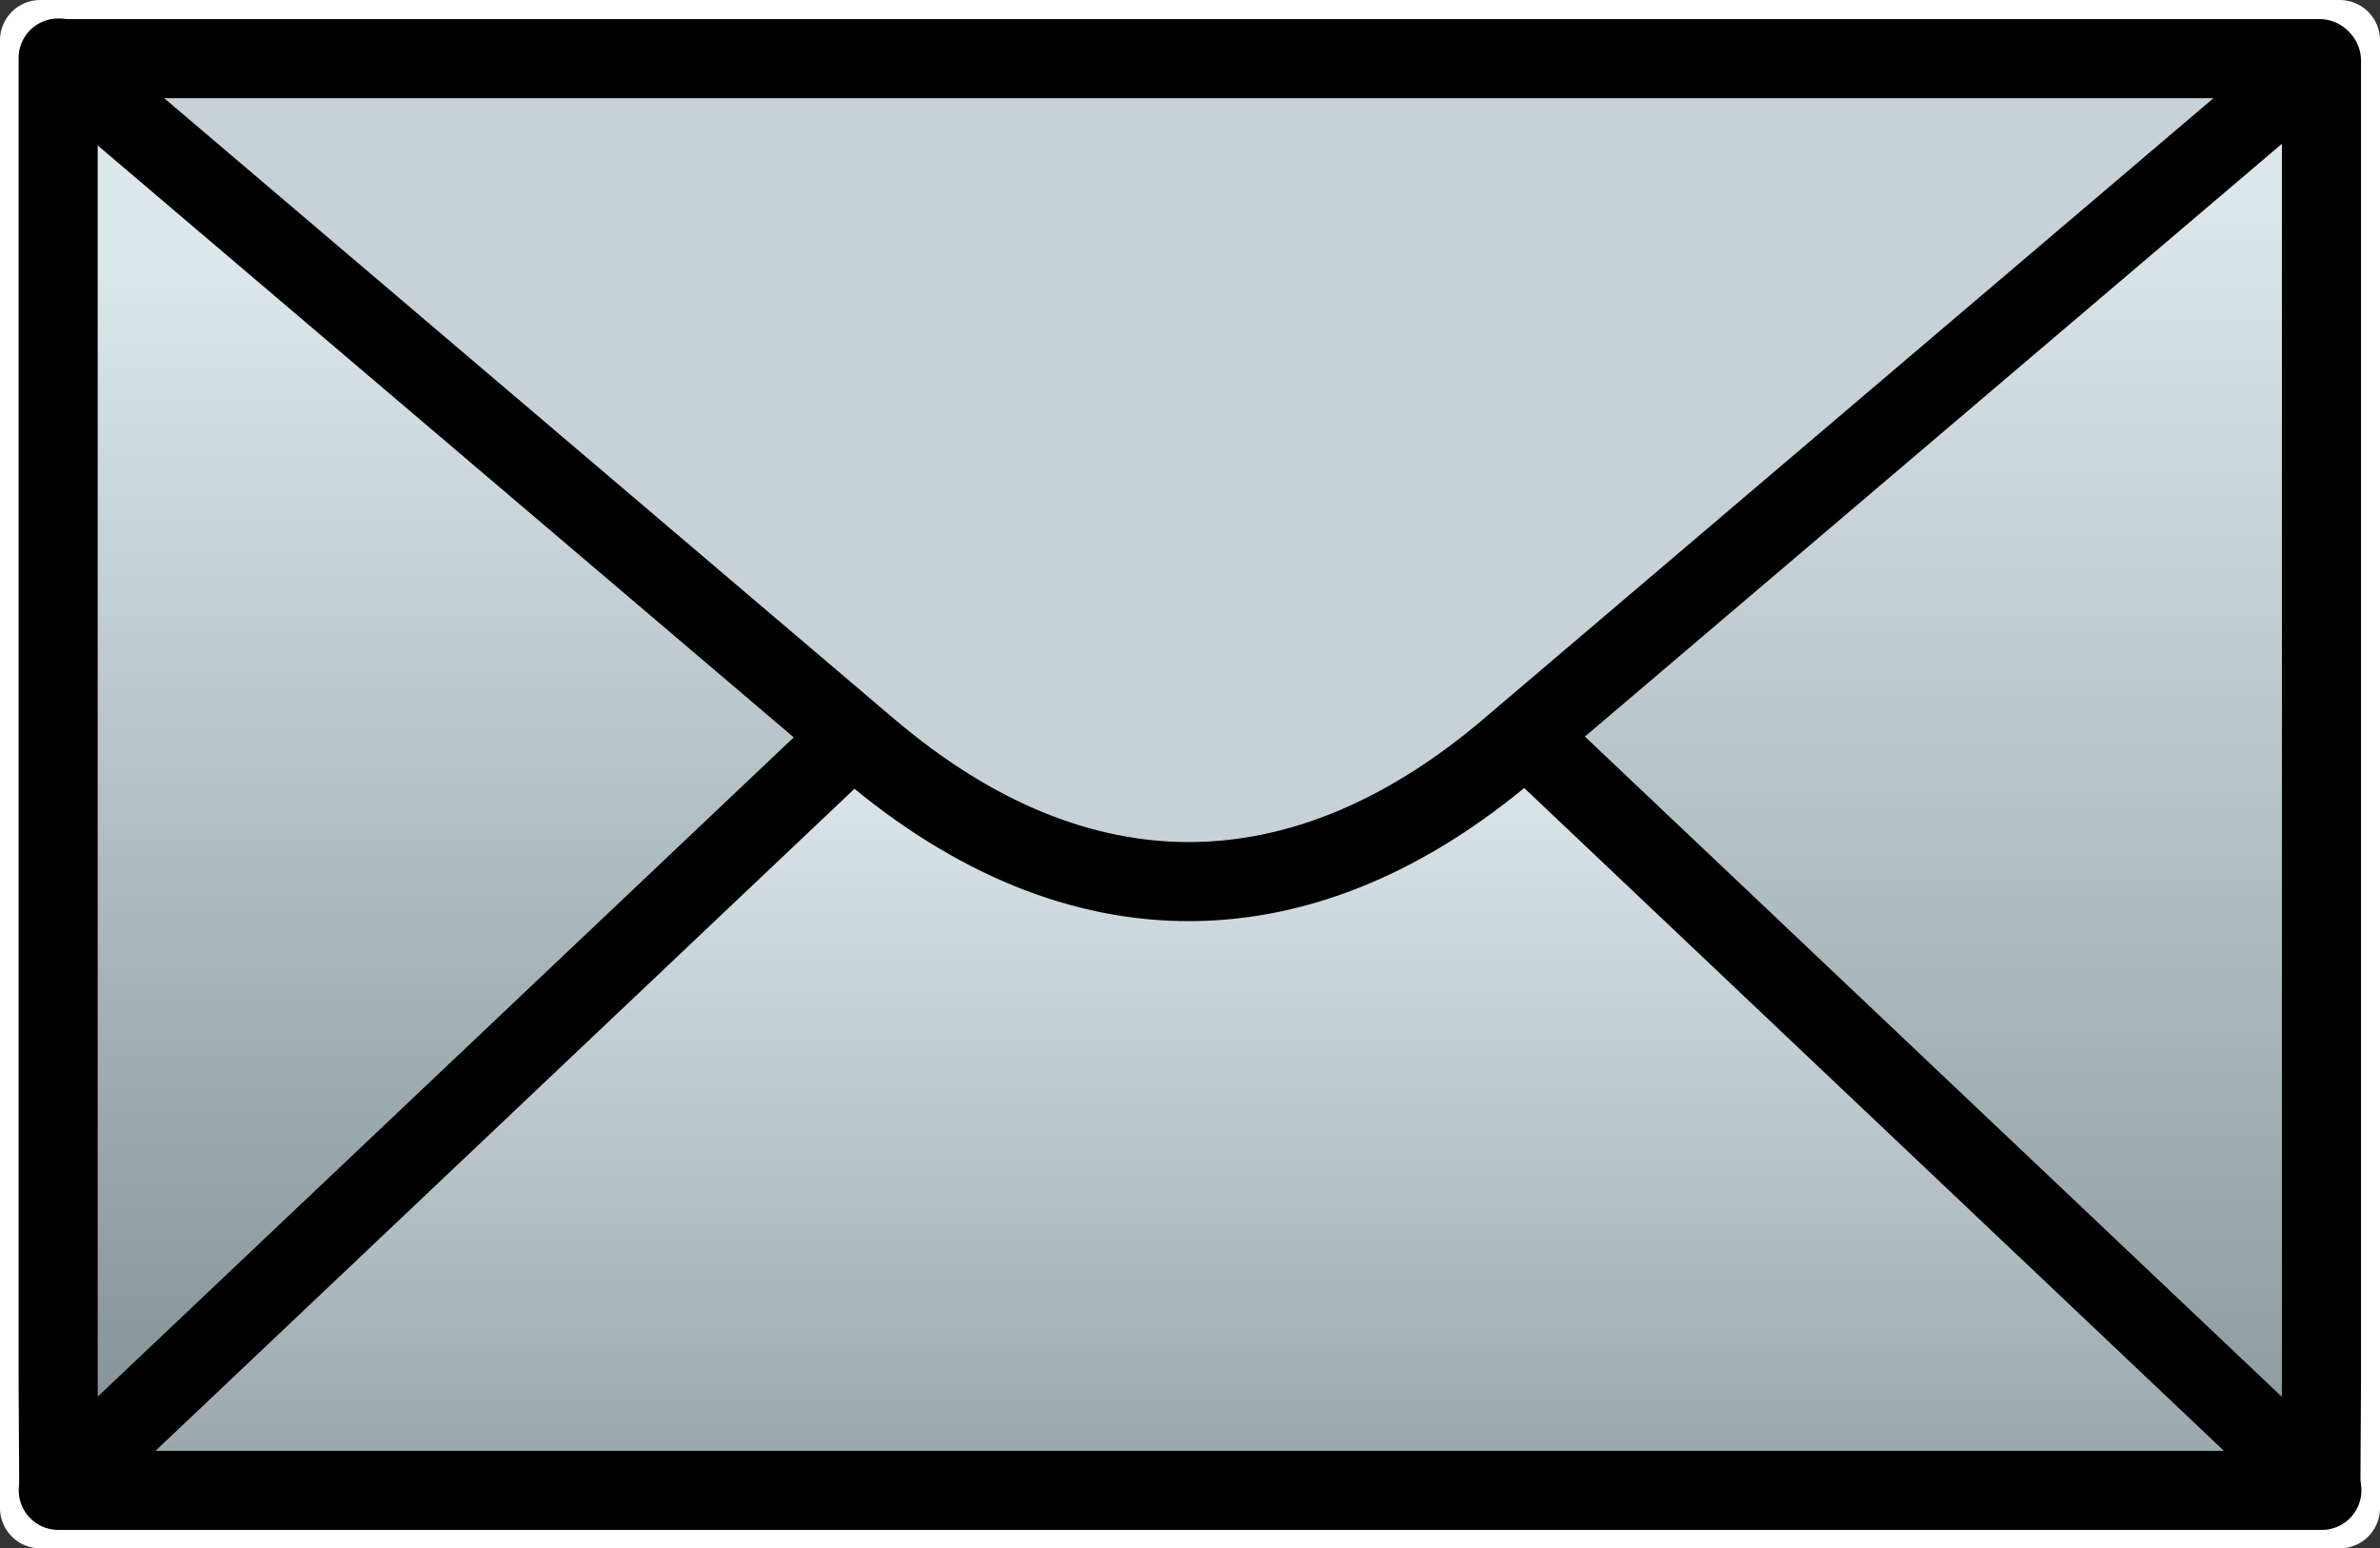
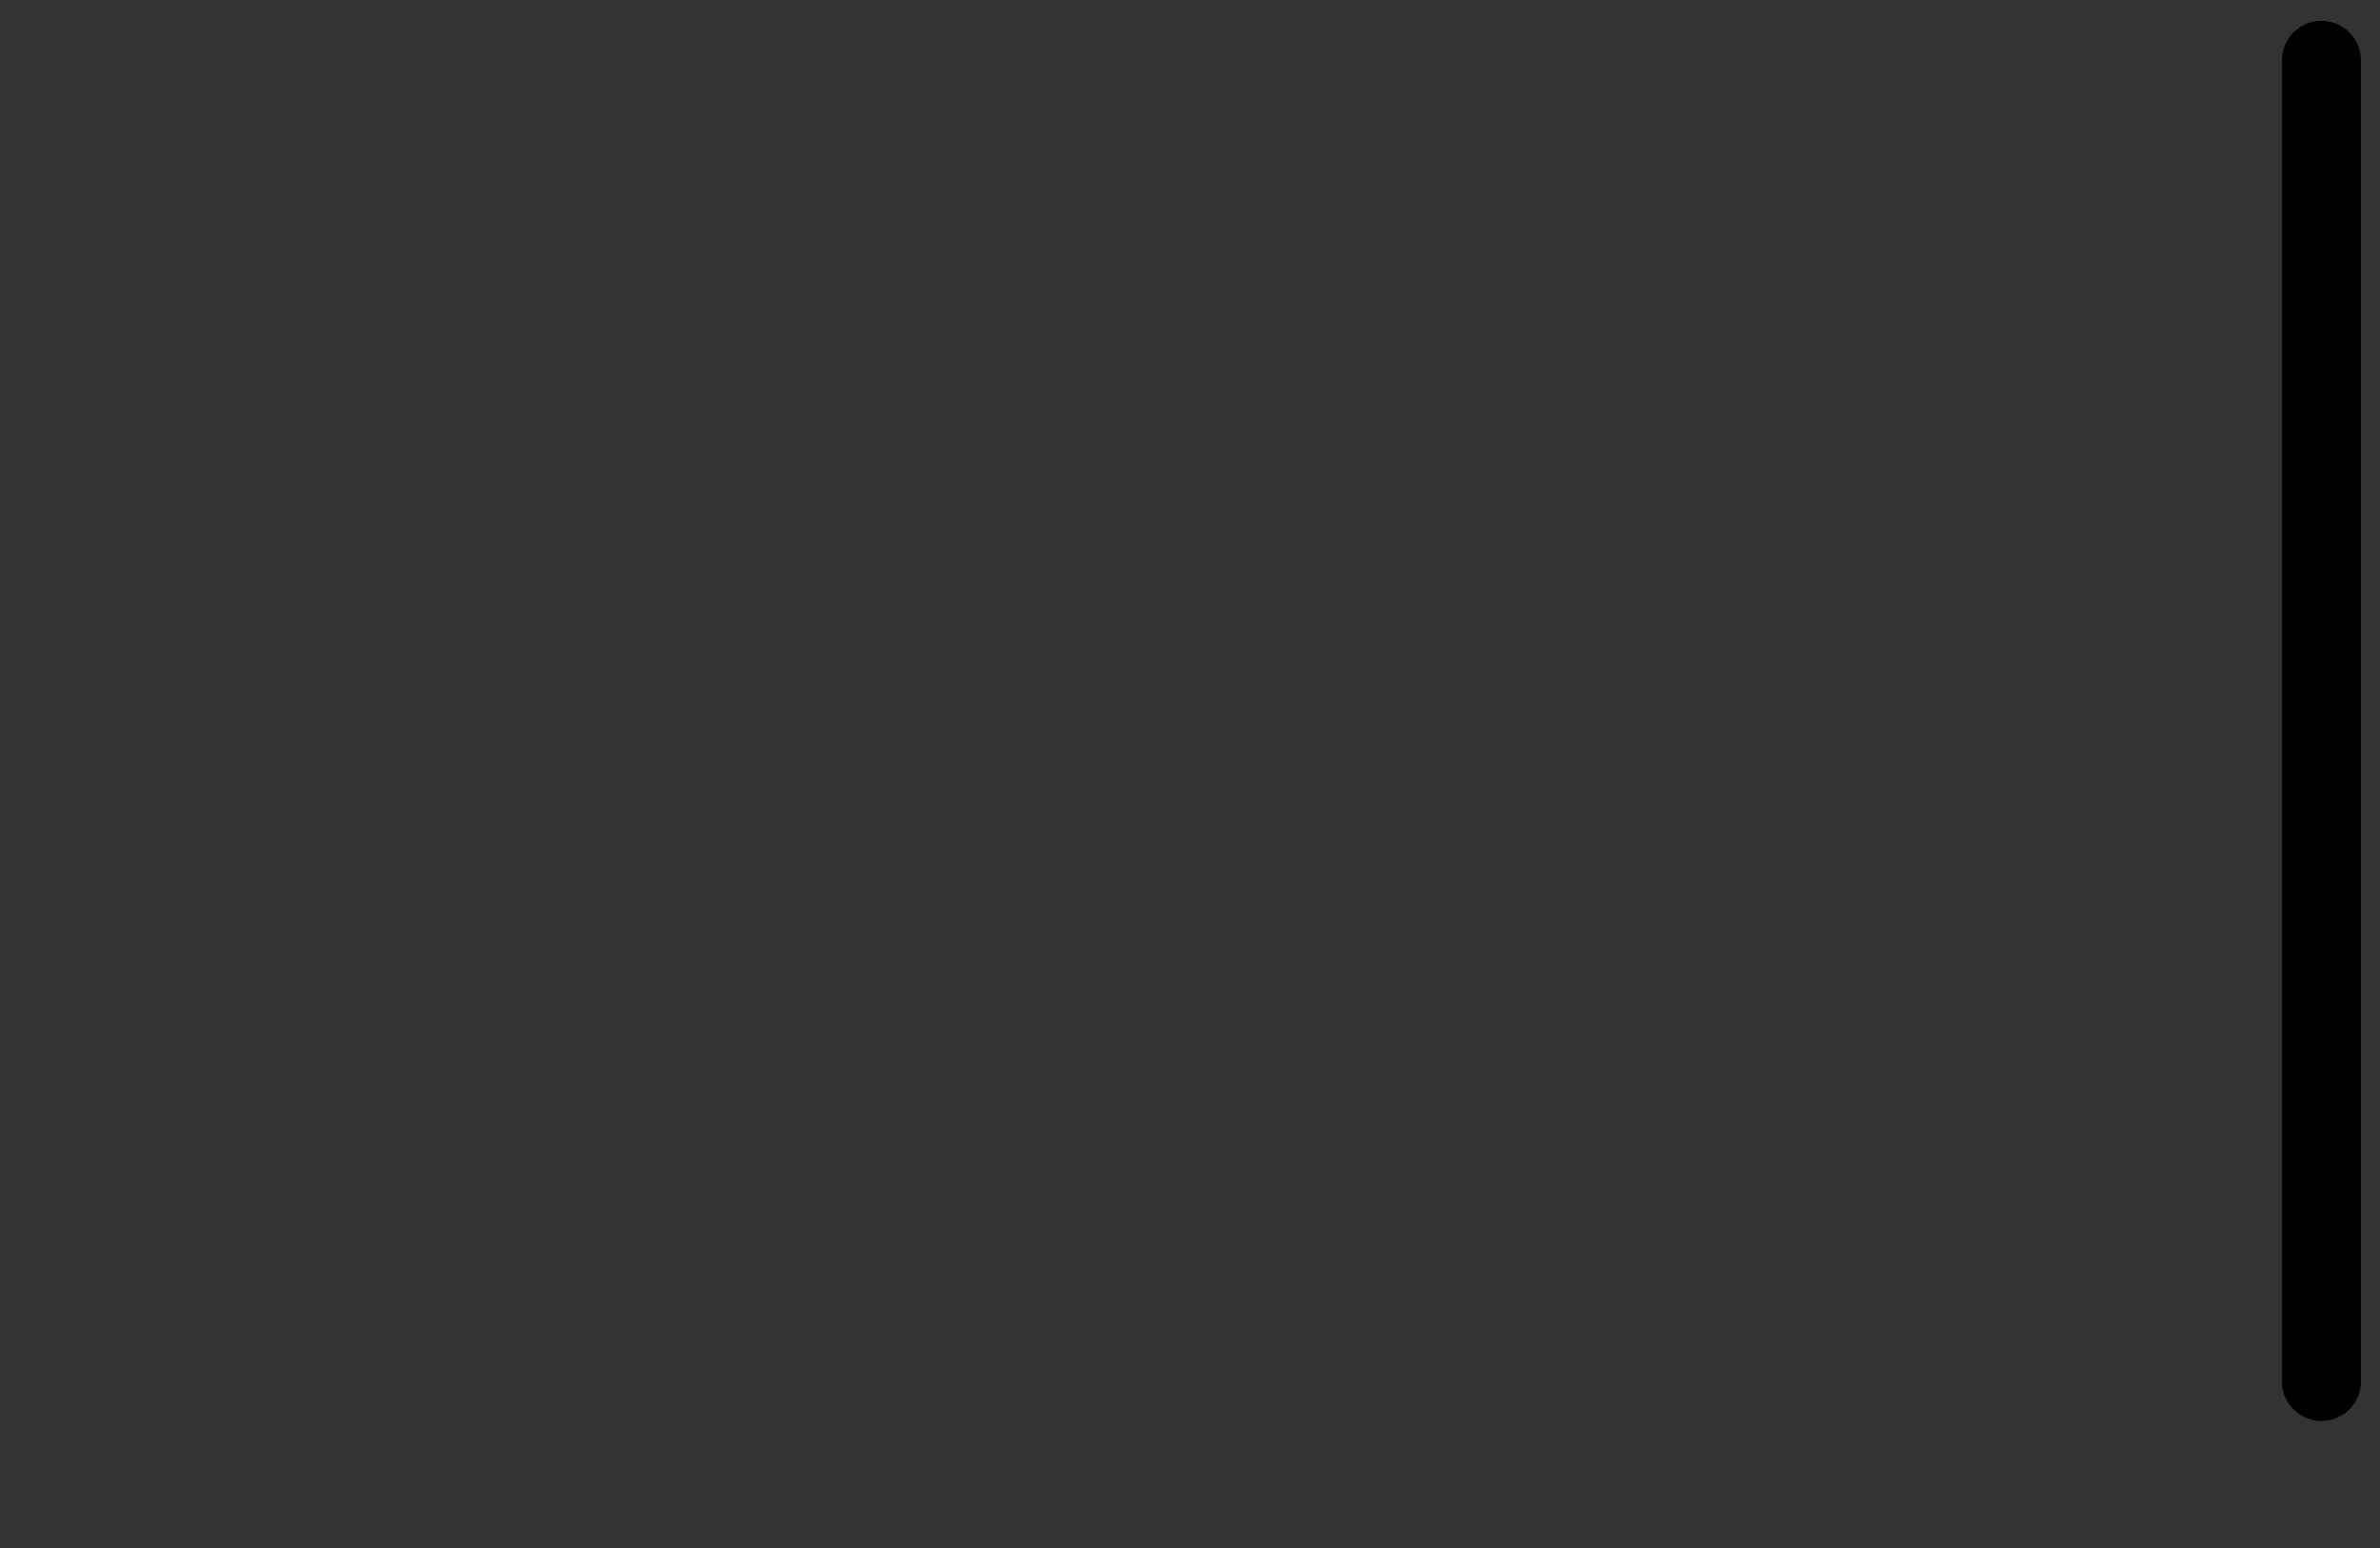
<svg xmlns="http://www.w3.org/2000/svg" xmlns:ns1="http://sodipodi.sourceforge.net/DTD/sodipodi-0.dtd" xmlns:ns2="http://www.inkscape.org/namespaces/inkscape" xmlns:xlink="http://www.w3.org/1999/xlink" id="svg7106" height="80.712pt" width="124.067pt" version="1.0" ns1:docname="letter.svg" ns2:version="1.2.2 (732a01da63, 2022-12-09)" viewBox="0 0 124.067 80.712">
  <rect x="0" y="0" width="124.067" height="80.712" fill="#333333" stroke="none" />
  <ns1:namedview id="namedview2071" pagecolor="#ffffff" bordercolor="#000000" borderopacity="0.25" ns2:showpageshadow="2" ns2:pageopacity="0.0" ns2:pagecheckerboard="0" ns2:deskcolor="#d1d1d1" ns2:document-units="pt" showgrid="false" ns2:zoom="4.3050284" ns2:cx="35.888265" ns2:cy="58.303913" ns2:window-width="1920" ns2:window-height="1009" ns2:window-x="-8" ns2:window-y="-8" ns2:window-maximized="1" ns2:current-layer="svg7106" />
  <defs id="defs3">
    <linearGradient id="linearGradient6907">
      <stop id="stop6909" stop-color="#dce7ec" offset="0" />
      <stop id="stop6911" stop-color="#839297" offset="1" />
    </linearGradient>
    <linearGradient id="linearGradient2430" y2="464.74" xlink:href="#linearGradient6907" gradientUnits="userSpaceOnUse" x2="643.6" gradientTransform="matrix(1.584,0,0,0.658,-954.215,-217.848)" y1="390.14" x1="643.6" />
    <linearGradient id="linearGradient2433" y2="262.23" xlink:href="#linearGradient6907" gradientUnits="userSpaceOnUse" x2="1147.2" gradientTransform="matrix(0.912,0,0,1.143,-954.215,-217.848)" y1="198.9" x1="1147.2" />
    <linearGradient id="linearGradient2436" y2="255.52" xlink:href="#linearGradient6907" gradientUnits="userSpaceOnUse" x2="1076.7" gradientTransform="matrix(0.912,0,0,1.143,-954.215,-217.978)" y1="202.02" x1="1076.7" />
    <radialGradient id="radialGradient2442" gradientUnits="userSpaceOnUse" cy="316.91" cx="792.81" gradientTransform="matrix(1.284,0,0,0.812,-953.232,-216.995)" r="91.468">
      <stop id="stop6945" stop-color="#fff" offset="0" />
      <stop id="stop6947" stop-color="#585858" offset="1" />
    </radialGradient>
  </defs>
-   <rect id="rect2100" stroke-linejoin="round" style="color:#000000;display:inline;fill:#ff0000;stroke:#ffffff;stroke-width:4.207;stroke-dasharray:none;stroke-opacity:1" height="76.506" width="119.861" stroke="#616b6d" y="2.103" x="2.103" stroke-width="4.206" fill="url(#radialGradient2442)" />
-   <rect id="rect7145" stroke-linejoin="round" style="color:#000000;display:none;fill:url(#radialGradient2442)" height="74.625" width="117.98" stroke="#616b6d" y="3.044" x="3.044" stroke-width="4.122" fill="url(#radialGradient2442)" />
  <g id="g3152" transform="translate(0.97,0.889)">
-     <path id="path7153" stroke-linejoin="round" style="color:#000000;display:inline;fill:url(#linearGradient2436)" d="M 2.061,2.135 V 70.995 l 0.032,5.616 58.966,-37.238 -58.934,-37.238 -0.064,-5e-4 z" stroke="#000000" stroke-width="4.122" fill="url(#linearGradient2436)" />
-     <path id="path7155" stroke-linejoin="round" style="color:#000000;display:inline;fill:url(#linearGradient2433)" d="M 120.045,2.259 V 71.119 l -0.03,5.616 -58.968,-37.238 58.938,-37.238 0.06,1e-4 z" stroke="#000000" stroke-width="4.122" fill="url(#linearGradient2433)" />
-     <path id="path7157" stroke-linejoin="round" style="color:#000000;display:inline;fill:url(#linearGradient2430)" d="m 44.345,36.657 -42.246,40.014 -0.032,0.128 H 120.067 l -0.07,-0.128 -42.242,-40.014 c -10.685,-10.12 -22.43,-10.398 -33.408,0 z" stroke="#000000" stroke-width="4.122" fill="url(#linearGradient2430)" />
-     <path id="path7143" stroke-linejoin="round" style="color:#000000;display:inline" d="M 44.318,38.168 2.119,2.283 l -0.032,-0.115 H 119.957 l -0.07,0.114 -42.197,35.885 c -10.672,9.075 -22.405,9.324 -33.37,0 z" stroke="#000000" stroke-width="4.122" fill="#c6d2d7" />
+     <path id="path7155" stroke-linejoin="round" style="color:#000000;display:inline;fill:url(#linearGradient2433)" d="M 120.045,2.259 V 71.119 z" stroke="#000000" stroke-width="4.122" fill="url(#linearGradient2433)" />
  </g>
</svg>